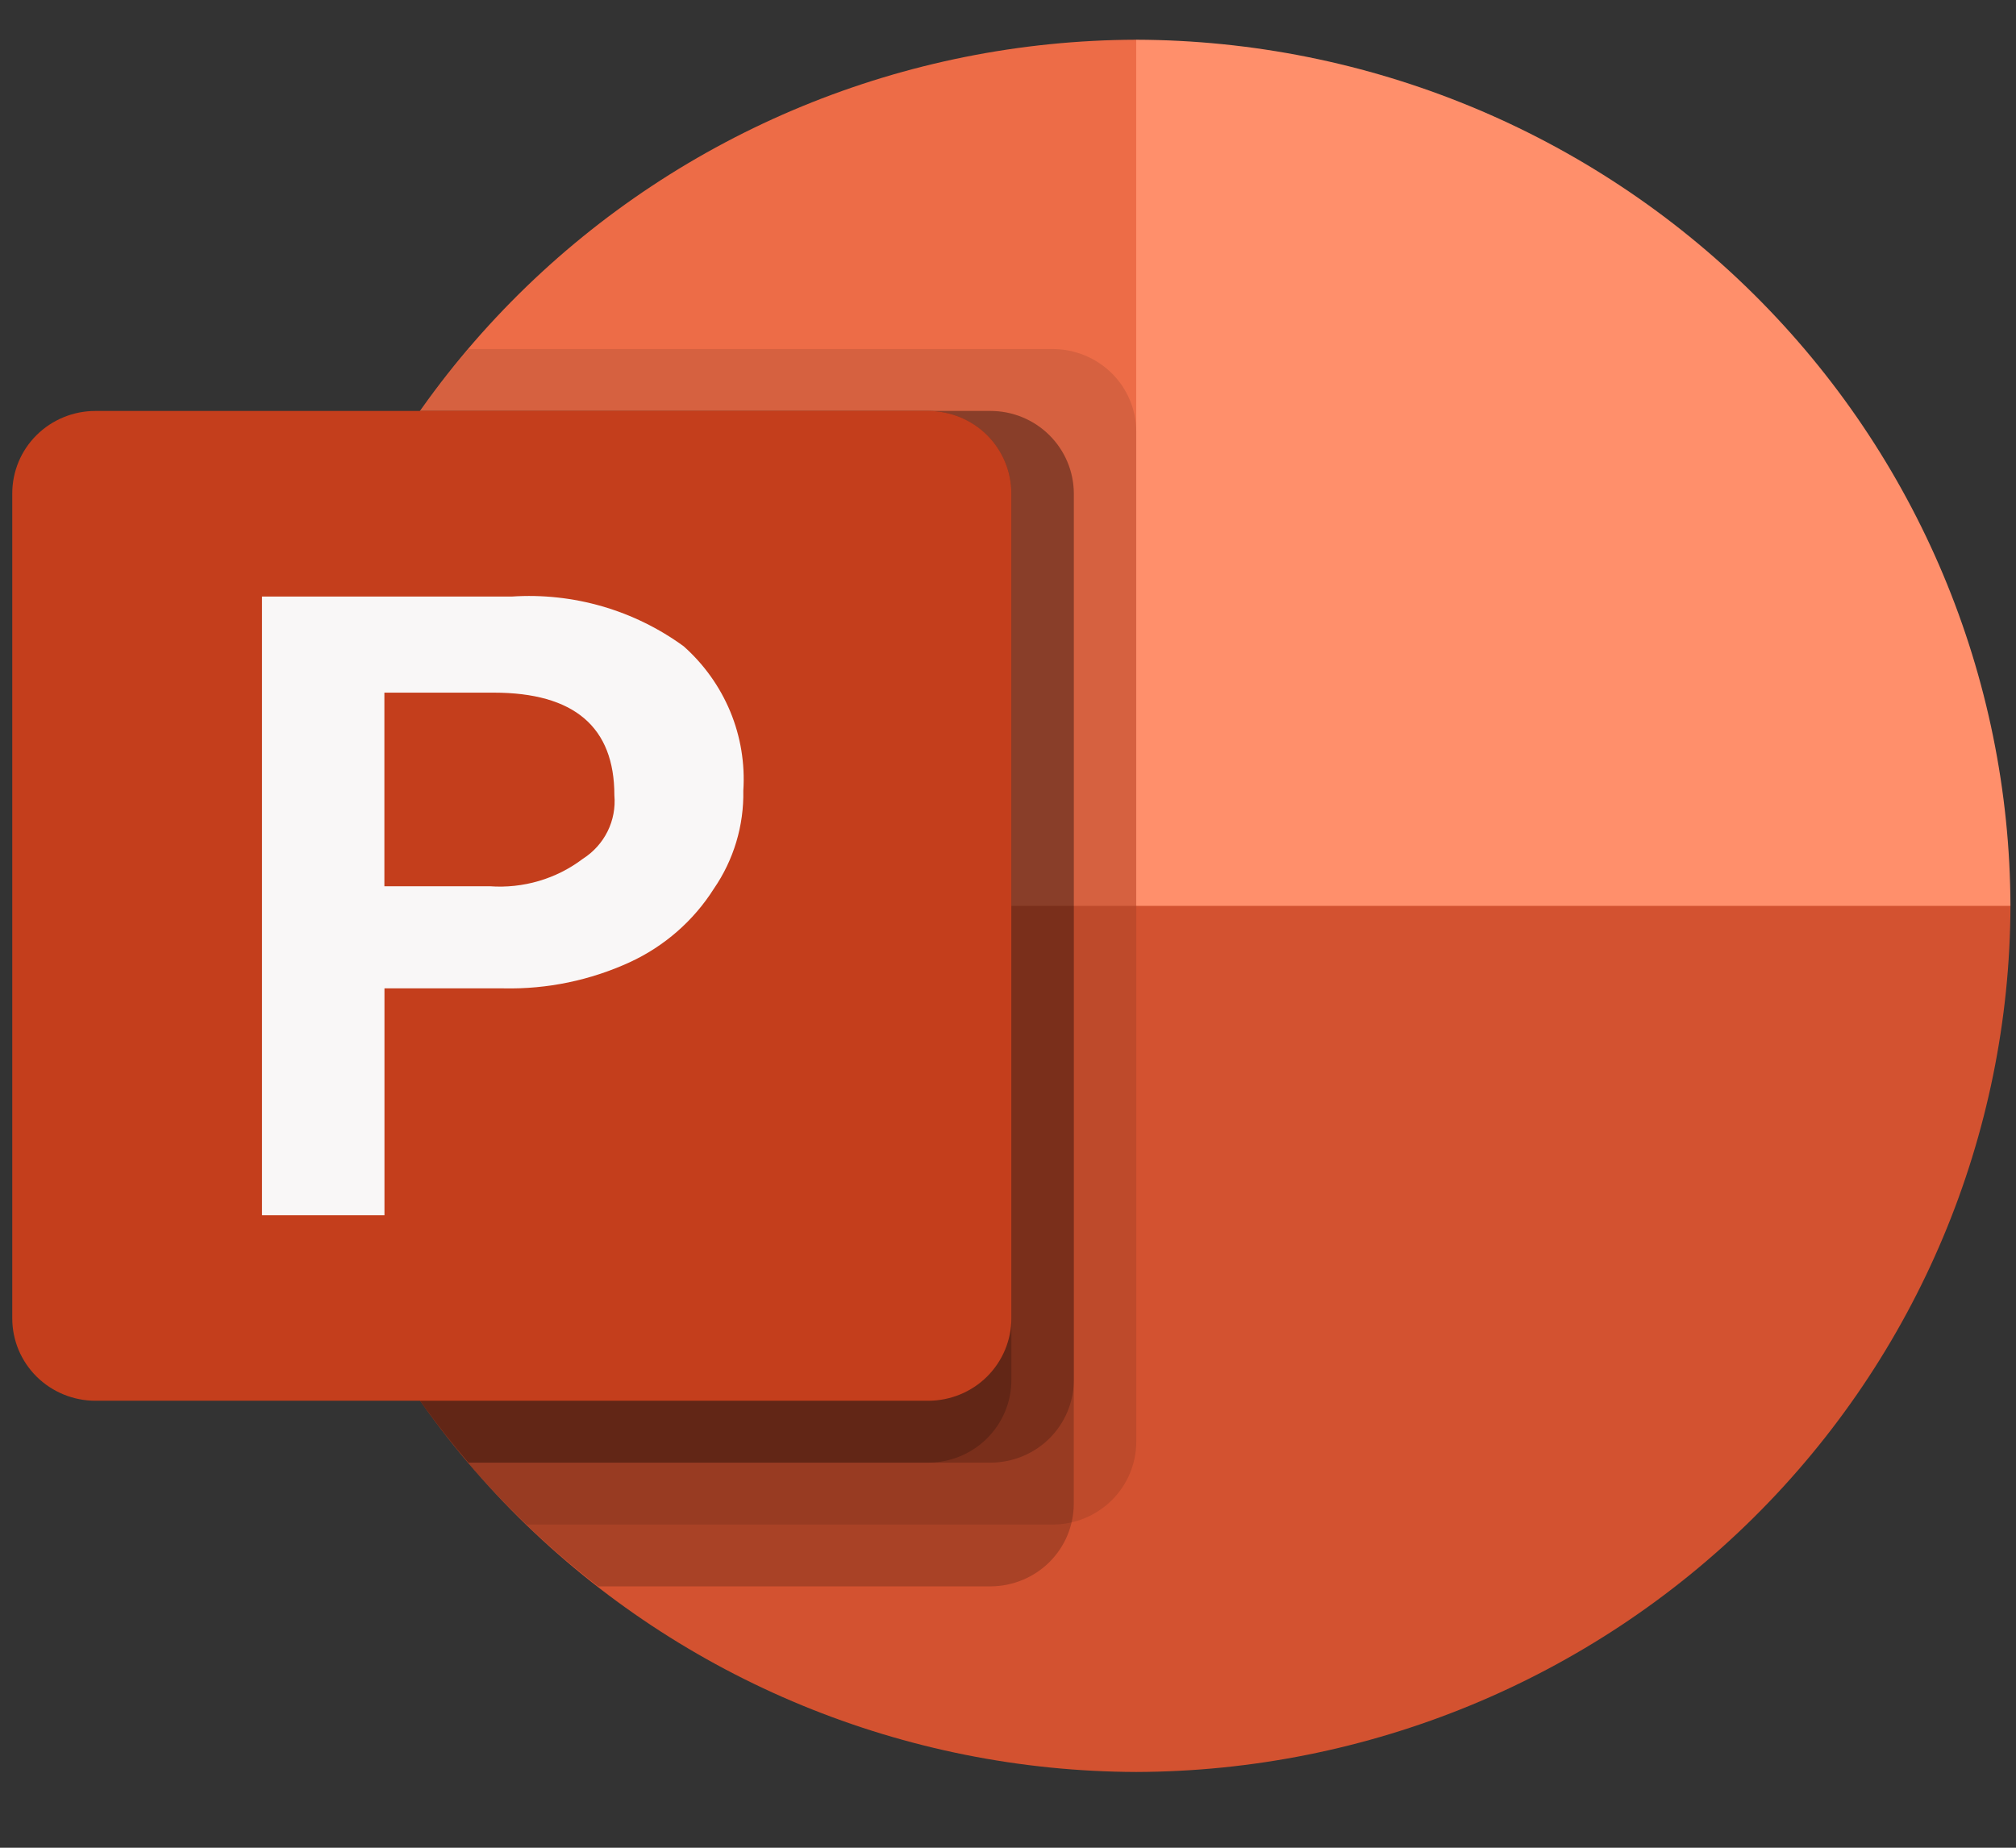
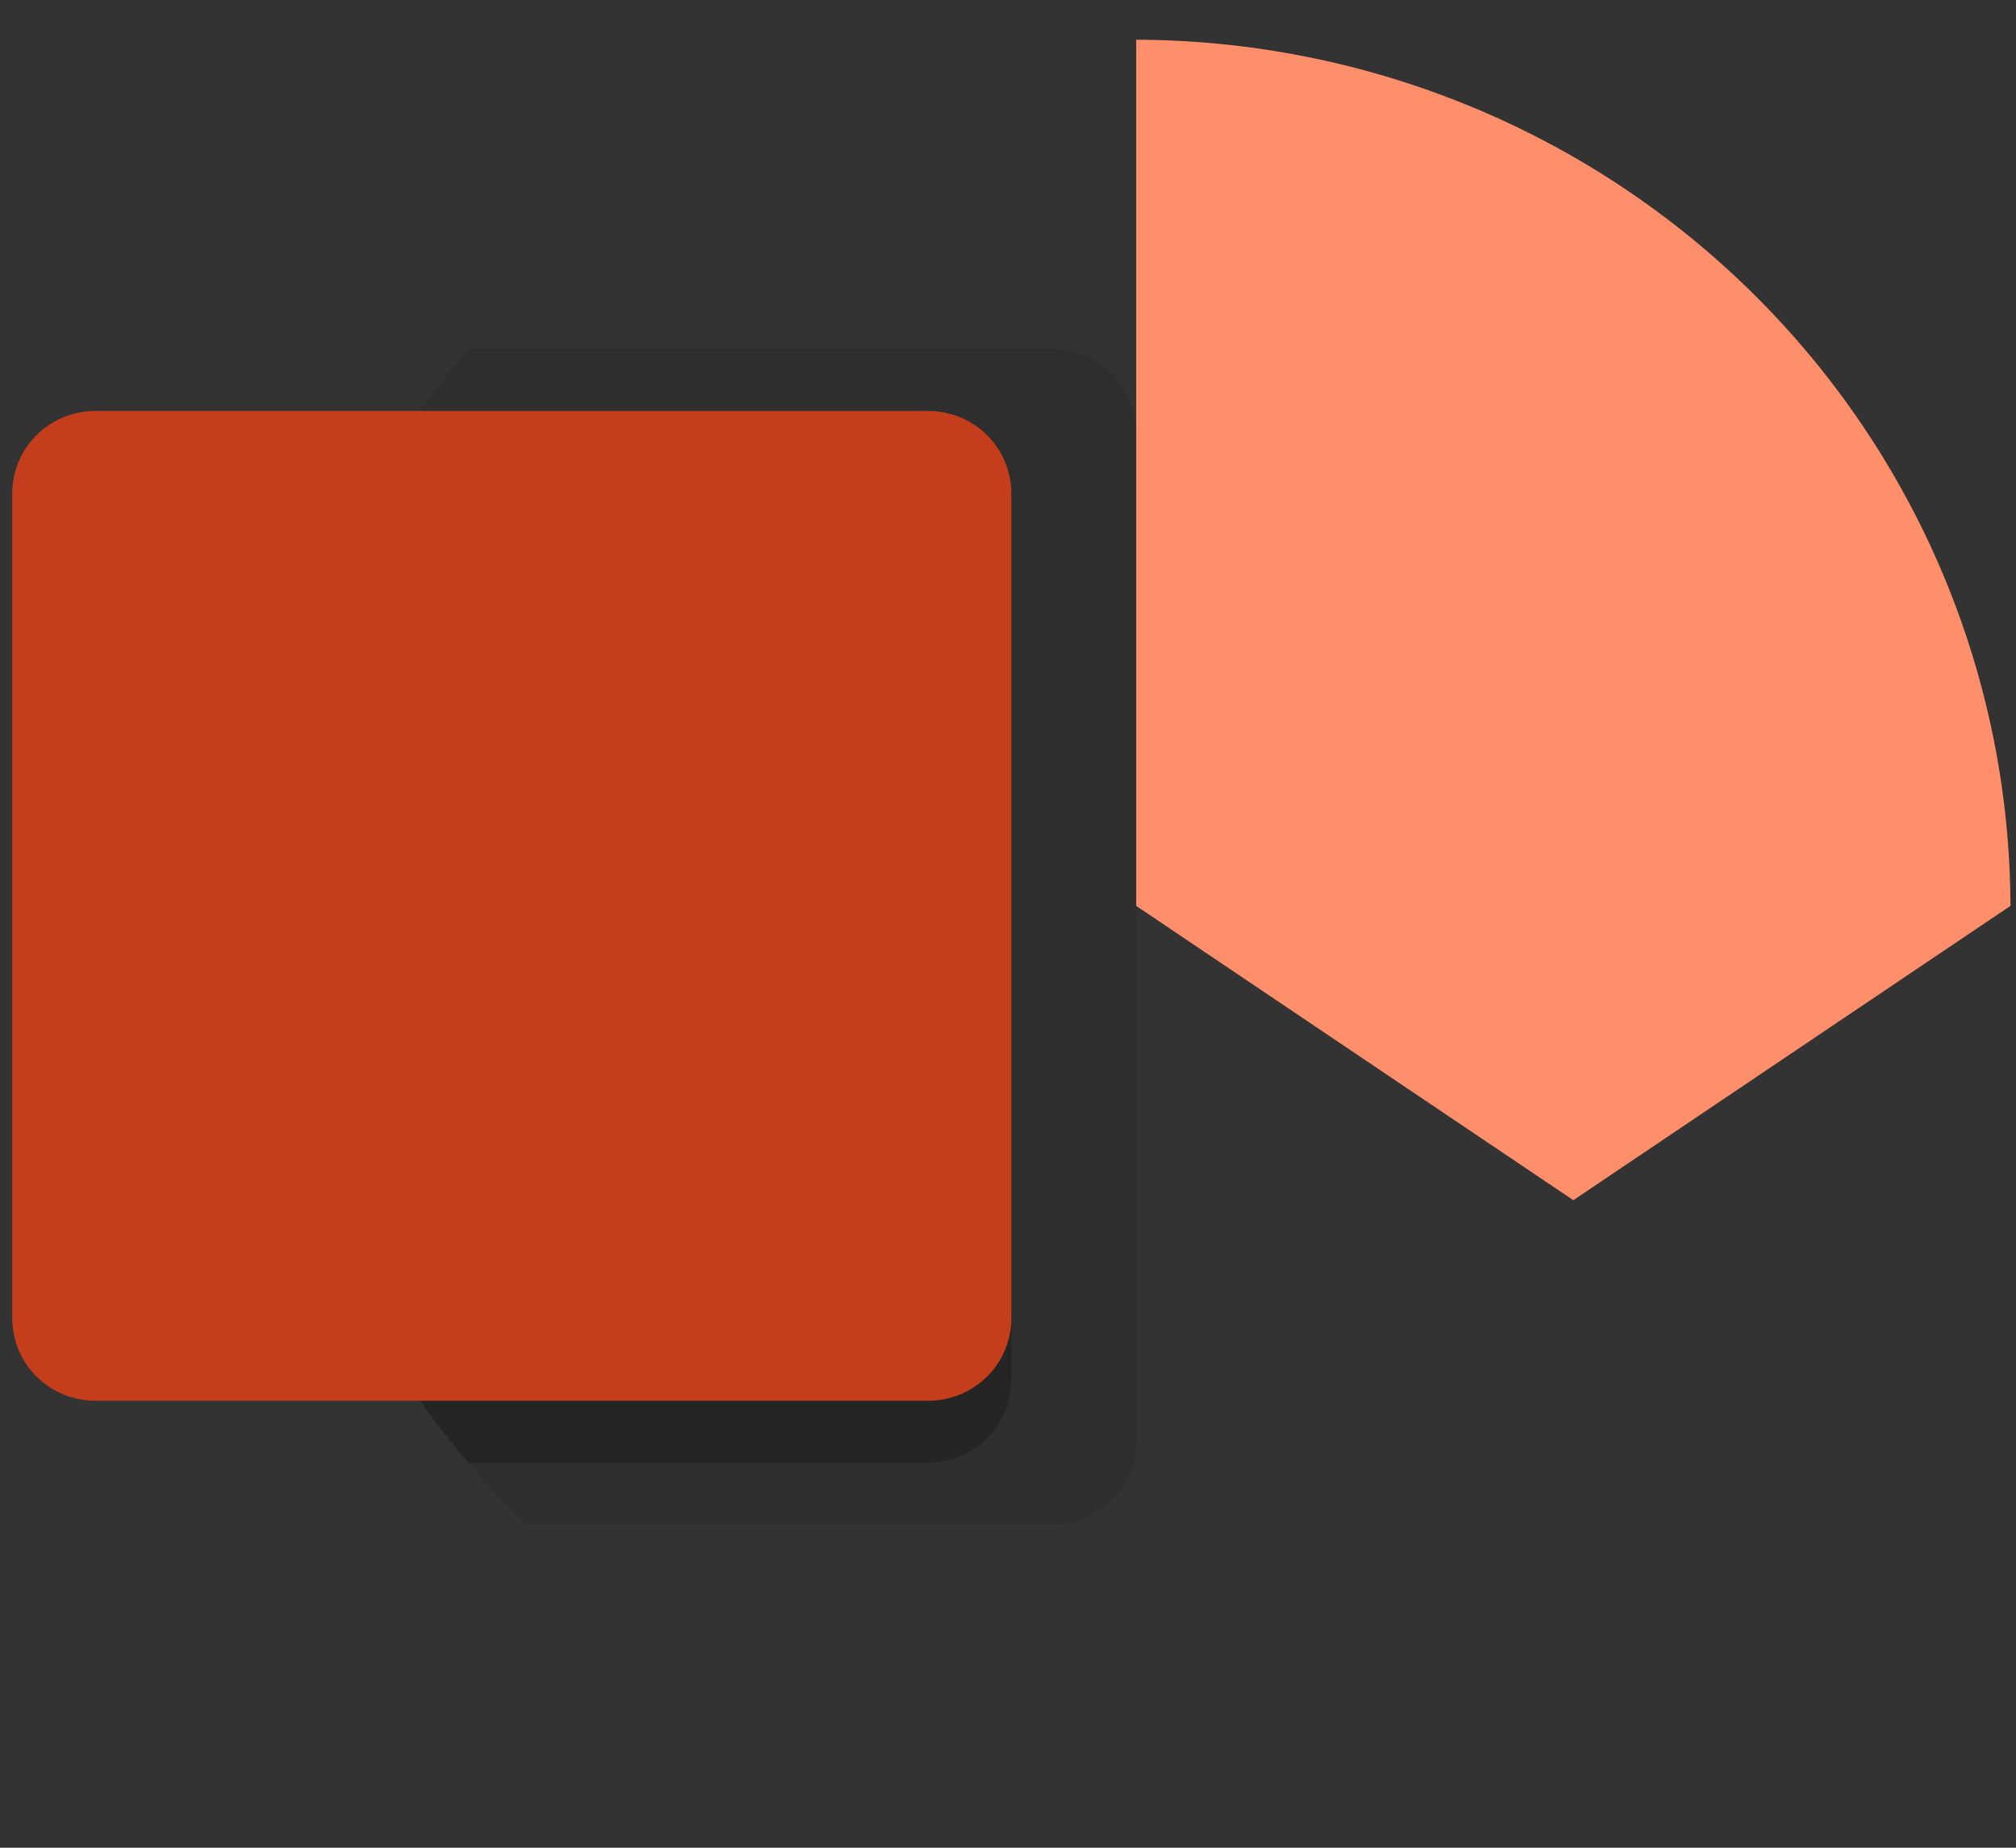
<svg xmlns="http://www.w3.org/2000/svg" width="24" height="22" viewBox="0 0 24 22" fill="none">
  <rect x="0" y="0" width="24" height="22" fill="#333333" stroke="none" />
-   <path d="M13.527 0.473C10.769 0.481 8.126 1.57 6.176 3.502C4.226 5.435 3.127 8.053 3.119 10.786L16.305 13.538L13.527 0.473Z" fill="#ED6C47" />
  <path d="M13.526 0.473C16.284 0.481 18.927 1.57 20.877 3.502C22.827 5.435 23.926 8.053 23.934 10.786L18.73 14.29L13.526 10.786V0.473Z" fill="#FF8F6B" />
-   <path d="M13.527 21.098C16.285 21.09 18.927 20.001 20.877 18.069C22.827 16.137 23.926 13.518 23.934 10.786H3.119C3.127 13.518 4.226 16.137 6.176 18.069C8.126 20.001 10.769 21.09 13.527 21.098Z" fill="#D35230" />
  <path opacity="0.1" d="M12.535 4.156H5.577C3.877 6.14 3.003 8.69 3.132 11.289C3.26 13.888 4.381 16.342 6.268 18.152H12.535C12.797 18.151 13.049 18.047 13.235 17.863C13.421 17.679 13.526 17.43 13.527 17.17V5.138C13.526 4.878 13.421 4.628 13.235 4.444C13.049 4.26 12.797 4.157 12.535 4.156Z" fill="black" />
-   <path opacity="0.2" d="M11.791 4.893H5.007C3.475 7.047 2.839 9.704 3.233 12.31C3.627 14.917 5.02 17.273 7.122 18.888H11.792C12.055 18.887 12.306 18.784 12.492 18.6C12.678 18.416 12.782 18.166 12.783 17.906V5.875C12.782 5.614 12.677 5.365 12.492 5.181C12.306 4.997 12.054 4.893 11.791 4.893Z" fill="black" />
-   <path opacity="0.2" d="M11.792 4.893H5.008C3.688 6.747 3.027 8.984 3.131 11.25C3.234 13.517 4.094 15.686 5.577 17.415H11.793C12.055 17.414 12.307 17.311 12.493 17.127C12.678 16.943 12.783 16.693 12.784 16.433V5.875C12.783 5.614 12.678 5.365 12.492 5.181C12.307 4.997 12.055 4.893 11.792 4.893Z" fill="black" />
  <path opacity="0.2" d="M11.049 4.893H5.008C3.688 6.747 3.027 8.984 3.131 11.25C3.234 13.517 4.094 15.686 5.577 17.415H11.049C11.312 17.414 11.564 17.311 11.749 17.127C11.935 16.943 12.04 16.693 12.04 16.433V5.875C12.04 5.614 11.935 5.365 11.749 5.181C11.563 4.997 11.311 4.893 11.049 4.893Z" fill="black" />
  <path d="M1.136 4.893H11.049C11.312 4.893 11.564 4.996 11.75 5.18C11.935 5.364 12.04 5.614 12.04 5.875V15.697C12.04 15.957 11.935 16.207 11.75 16.391C11.564 16.575 11.312 16.678 11.049 16.678H1.136C0.874 16.678 0.622 16.575 0.436 16.391C0.25 16.207 0.146 15.957 0.146 15.697L0.146 5.875C0.146 5.614 0.25 5.364 0.436 5.18C0.622 4.996 0.874 4.893 1.136 4.893Z" fill="#C43E1C" />
-   <path d="M6.091 7.103C6.823 7.054 7.548 7.264 8.139 7.695C8.381 7.91 8.57 8.175 8.694 8.473C8.817 8.77 8.87 9.092 8.849 9.413C8.857 9.829 8.735 10.238 8.498 10.582C8.257 10.963 7.91 11.266 7.499 11.456C7.029 11.672 6.515 11.779 5.997 11.768H4.577V14.469H3.119V7.103H6.091ZM4.576 10.552H5.83C6.228 10.581 6.623 10.465 6.939 10.225C7.065 10.145 7.167 10.032 7.233 9.899C7.299 9.766 7.327 9.617 7.314 9.469C7.314 8.655 6.835 8.247 5.877 8.247H4.576V10.552Z" fill="#F9F7F7" />
</svg>